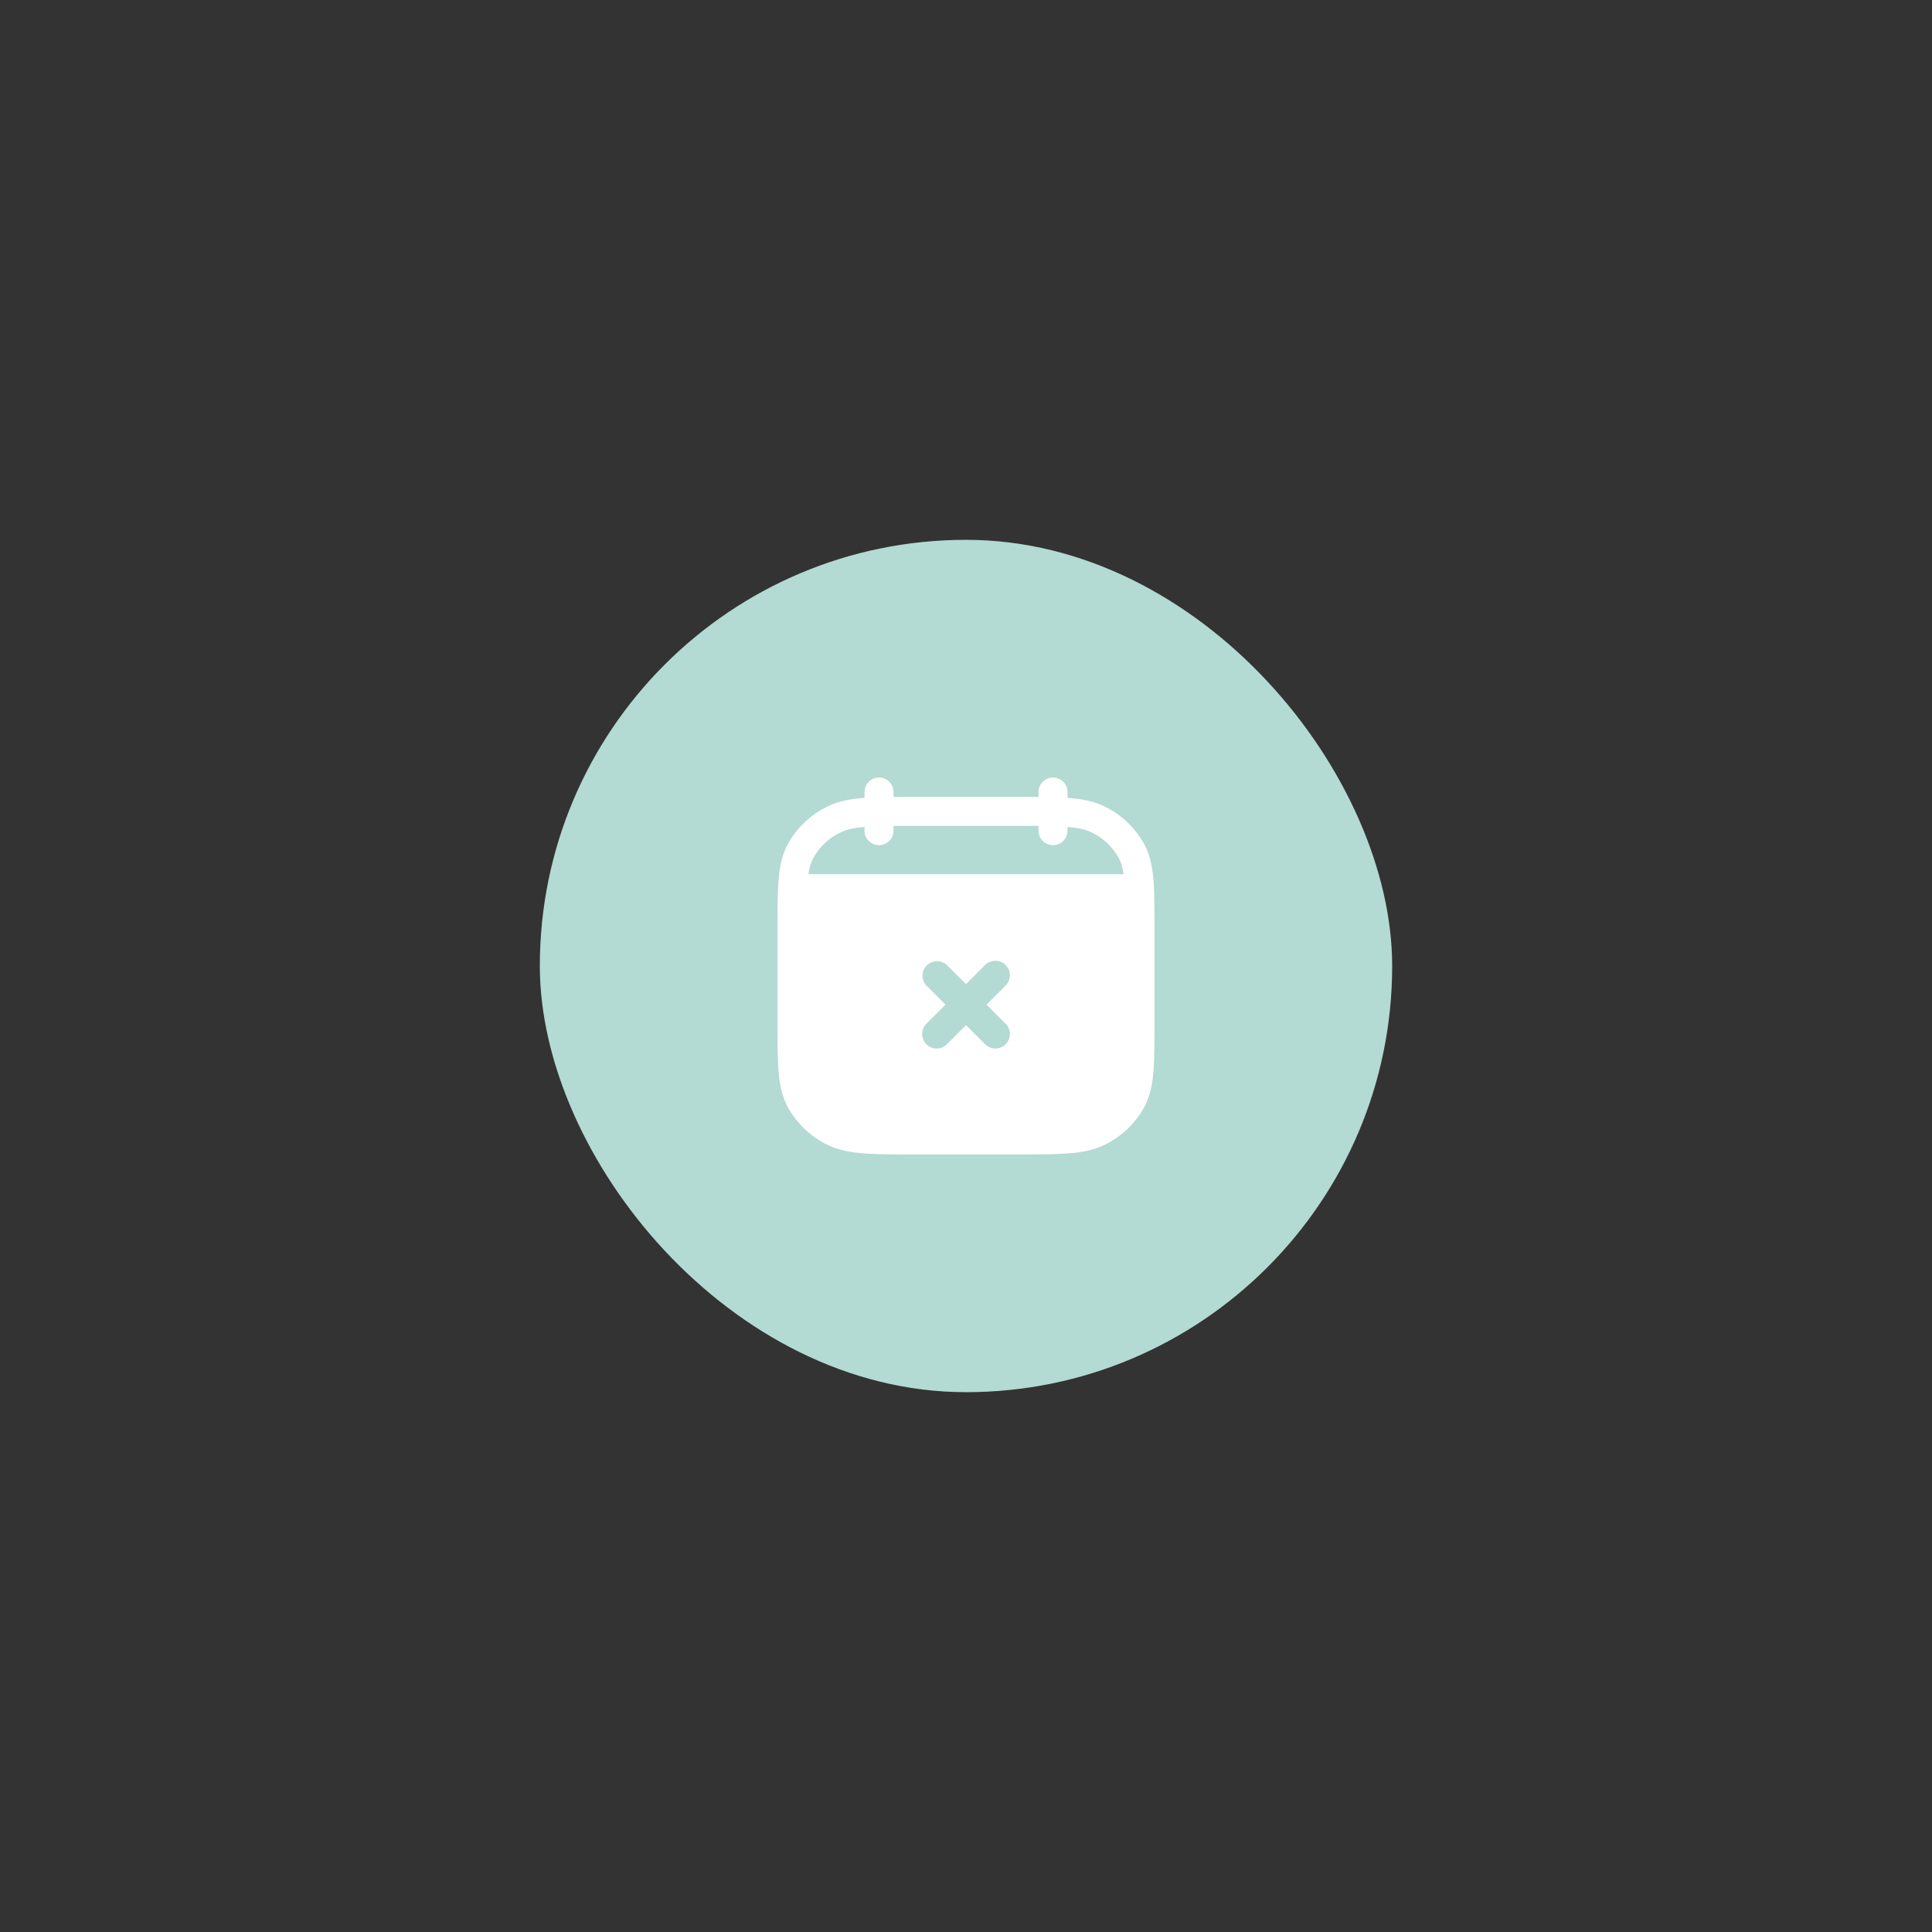
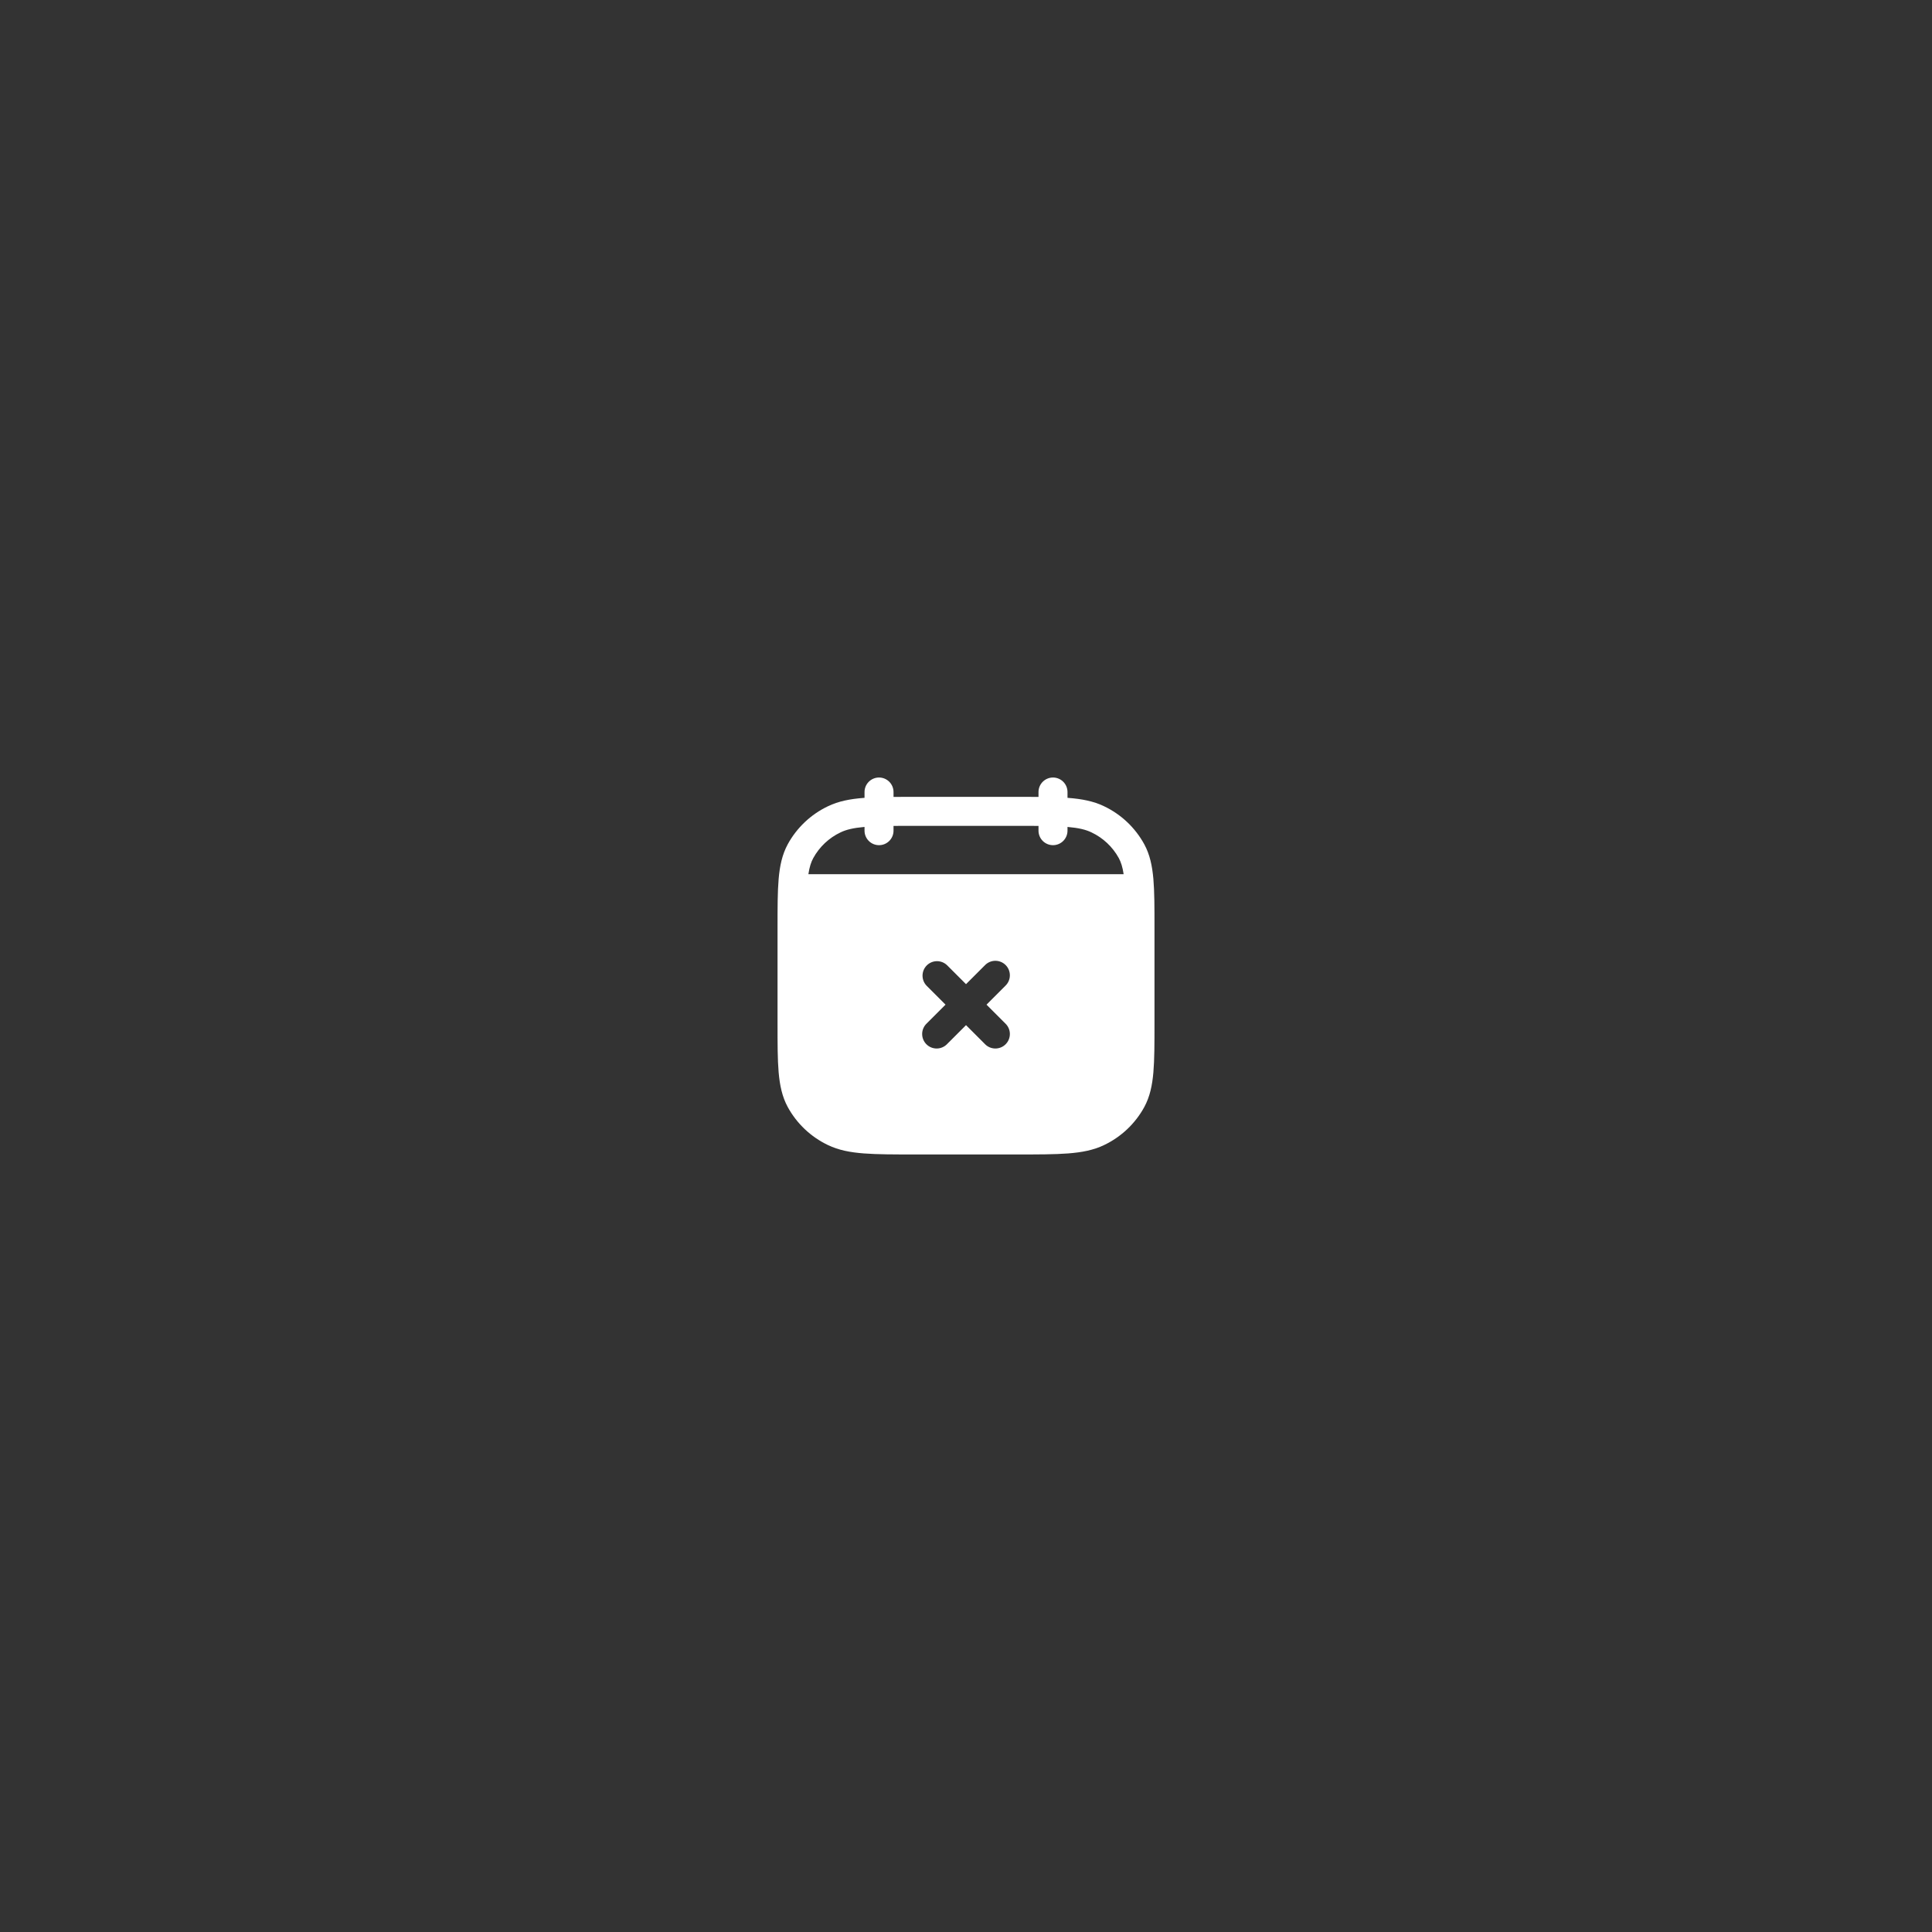
<svg xmlns="http://www.w3.org/2000/svg" width="680" height="680" viewBox="0 0 680 680" fill="none">
  <rect x="0" y="0" width="680" height="680" fill="#333333" stroke="none" />
-   <rect x="190" y="190" width="299.999" height="299.999" rx="149.999" fill="#B3DAD3" />
  <path d="M314.49 278.763C314.49 277.41 313.953 276.112 312.996 275.155C312.039 274.198 310.741 273.66 309.388 273.66C308.034 273.66 306.736 274.198 305.779 275.155C304.822 276.112 304.285 277.41 304.285 278.763V280.811L304.047 280.831C299.216 281.199 295.141 281.981 291.419 283.771C285.401 286.634 280.441 291.325 277.247 297.174C275.294 300.794 274.457 304.746 274.056 309.373C273.668 313.877 273.668 319.456 273.668 326.45V360.34C273.668 367.341 273.668 372.927 274.056 377.424C274.464 382.051 275.294 386.004 277.247 389.616C280.44 395.468 285.4 400.161 291.419 403.027C295.141 404.816 299.216 405.598 304.047 405.966C308.782 406.333 314.661 406.333 322.104 406.333H357.905C365.348 406.333 371.227 406.333 375.962 405.966C380.793 405.592 384.868 404.816 388.59 403.027C394.608 400.163 399.568 395.472 402.762 389.623C404.715 386.004 405.552 382.051 405.953 377.424C406.341 372.92 406.341 367.341 406.341 360.347V326.457C406.341 319.456 406.341 313.87 405.953 309.373C405.545 304.746 404.715 300.794 402.762 297.181C399.569 291.329 394.609 286.636 388.59 283.771C384.868 281.981 380.793 281.199 375.962 280.831L375.724 280.804V278.763C375.724 277.41 375.187 276.112 374.23 275.155C373.273 274.198 371.975 273.66 370.621 273.66C369.268 273.66 367.97 274.198 367.013 275.155C366.056 276.112 365.519 277.41 365.519 278.763V280.484C363.183 280.466 360.645 280.459 357.905 280.464H322.111C319.371 280.464 316.833 280.471 314.497 280.484L314.49 278.763ZM295.848 292.969C297.848 292.003 300.359 291.391 304.285 291.051V292.37C304.285 293.724 304.822 295.022 305.779 295.979C306.736 296.936 308.034 297.473 309.388 297.473C310.741 297.473 312.039 296.936 312.996 295.979C313.953 295.022 314.49 293.724 314.49 292.37V290.69C317.099 290.673 319.707 290.666 322.315 290.67H357.694C360.593 290.67 363.201 290.676 365.519 290.69V292.37C365.519 293.724 366.056 295.022 367.013 295.979C367.97 296.936 369.268 297.473 370.621 297.473C371.975 297.473 373.273 296.936 374.23 295.979C375.187 295.022 375.724 293.724 375.724 292.37V291.051C379.65 291.391 382.161 292.003 384.161 292.969C388.24 294.898 391.607 298.064 393.781 302.018C394.557 303.461 395.115 305.189 395.482 307.679H284.527C284.901 305.189 285.459 303.461 286.234 302.025C288.406 298.07 291.77 294.901 295.848 292.969ZM326.193 339.793C327.15 338.837 328.447 338.3 329.799 338.3C331.151 338.3 332.448 338.837 333.405 339.793L340.005 346.392L346.604 339.793C347.071 339.291 347.635 338.889 348.261 338.61C348.887 338.331 349.562 338.181 350.247 338.169C350.933 338.157 351.613 338.283 352.249 338.54C352.884 338.797 353.461 339.179 353.946 339.663C354.43 340.148 354.812 340.725 355.069 341.36C355.326 341.996 355.452 342.676 355.439 343.361C355.427 344.046 355.277 344.722 354.999 345.348C354.72 345.974 354.317 346.537 353.816 347.005L347.217 353.604L353.816 360.204C354.317 360.671 354.72 361.234 354.999 361.86C355.277 362.486 355.427 363.162 355.439 363.847C355.452 364.532 355.326 365.213 355.069 365.848C354.812 366.484 354.43 367.061 353.946 367.545C353.461 368.03 352.884 368.412 352.249 368.669C351.613 368.925 350.933 369.051 350.247 369.039C349.562 369.027 348.887 368.877 348.261 368.598C347.635 368.319 347.071 367.917 346.604 367.416L340.005 360.816L333.405 367.416C332.938 367.917 332.374 368.319 331.748 368.598C331.123 368.877 330.447 369.027 329.762 369.039C329.076 369.051 328.396 368.925 327.761 368.669C327.125 368.412 326.548 368.03 326.063 367.545C325.579 367.061 325.197 366.484 324.94 365.848C324.684 365.213 324.558 364.532 324.57 363.847C324.582 363.162 324.732 362.486 325.011 361.86C325.289 361.234 325.692 360.671 326.193 360.204L332.793 353.604L326.193 347.005C325.237 346.048 324.701 344.751 324.701 343.399C324.701 342.046 325.237 340.749 326.193 339.793Z" fill="white" />
</svg>